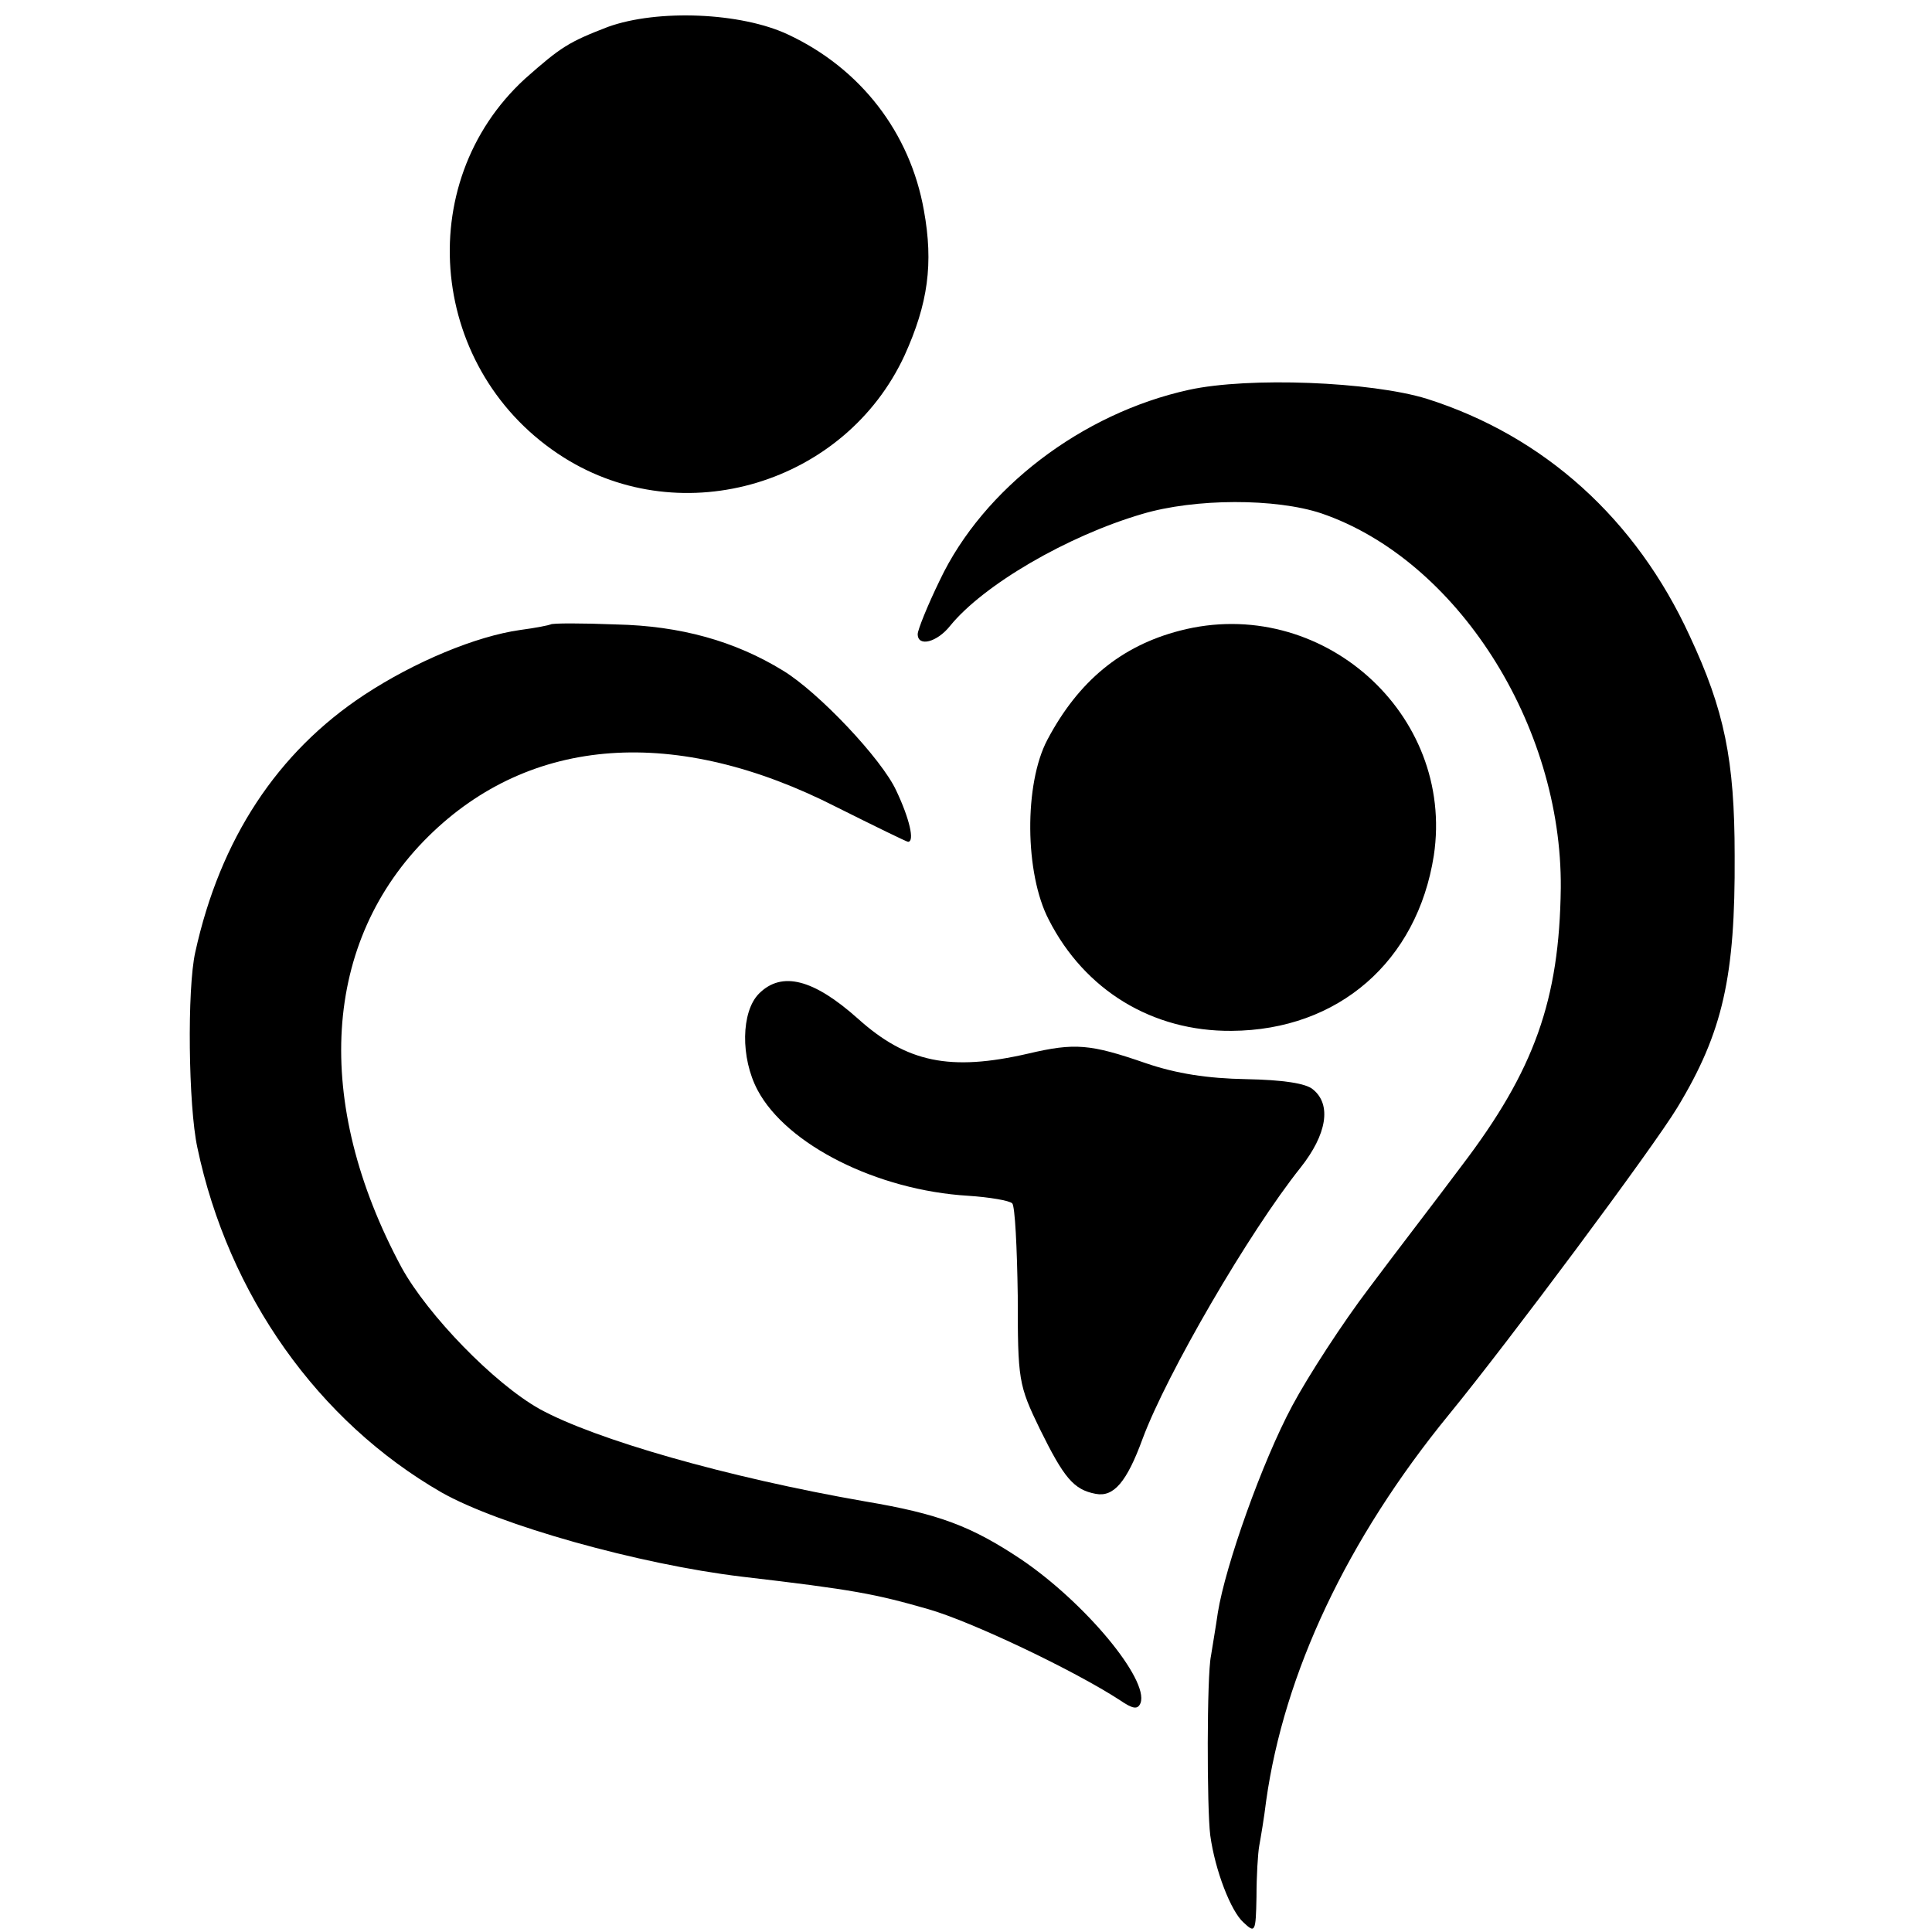
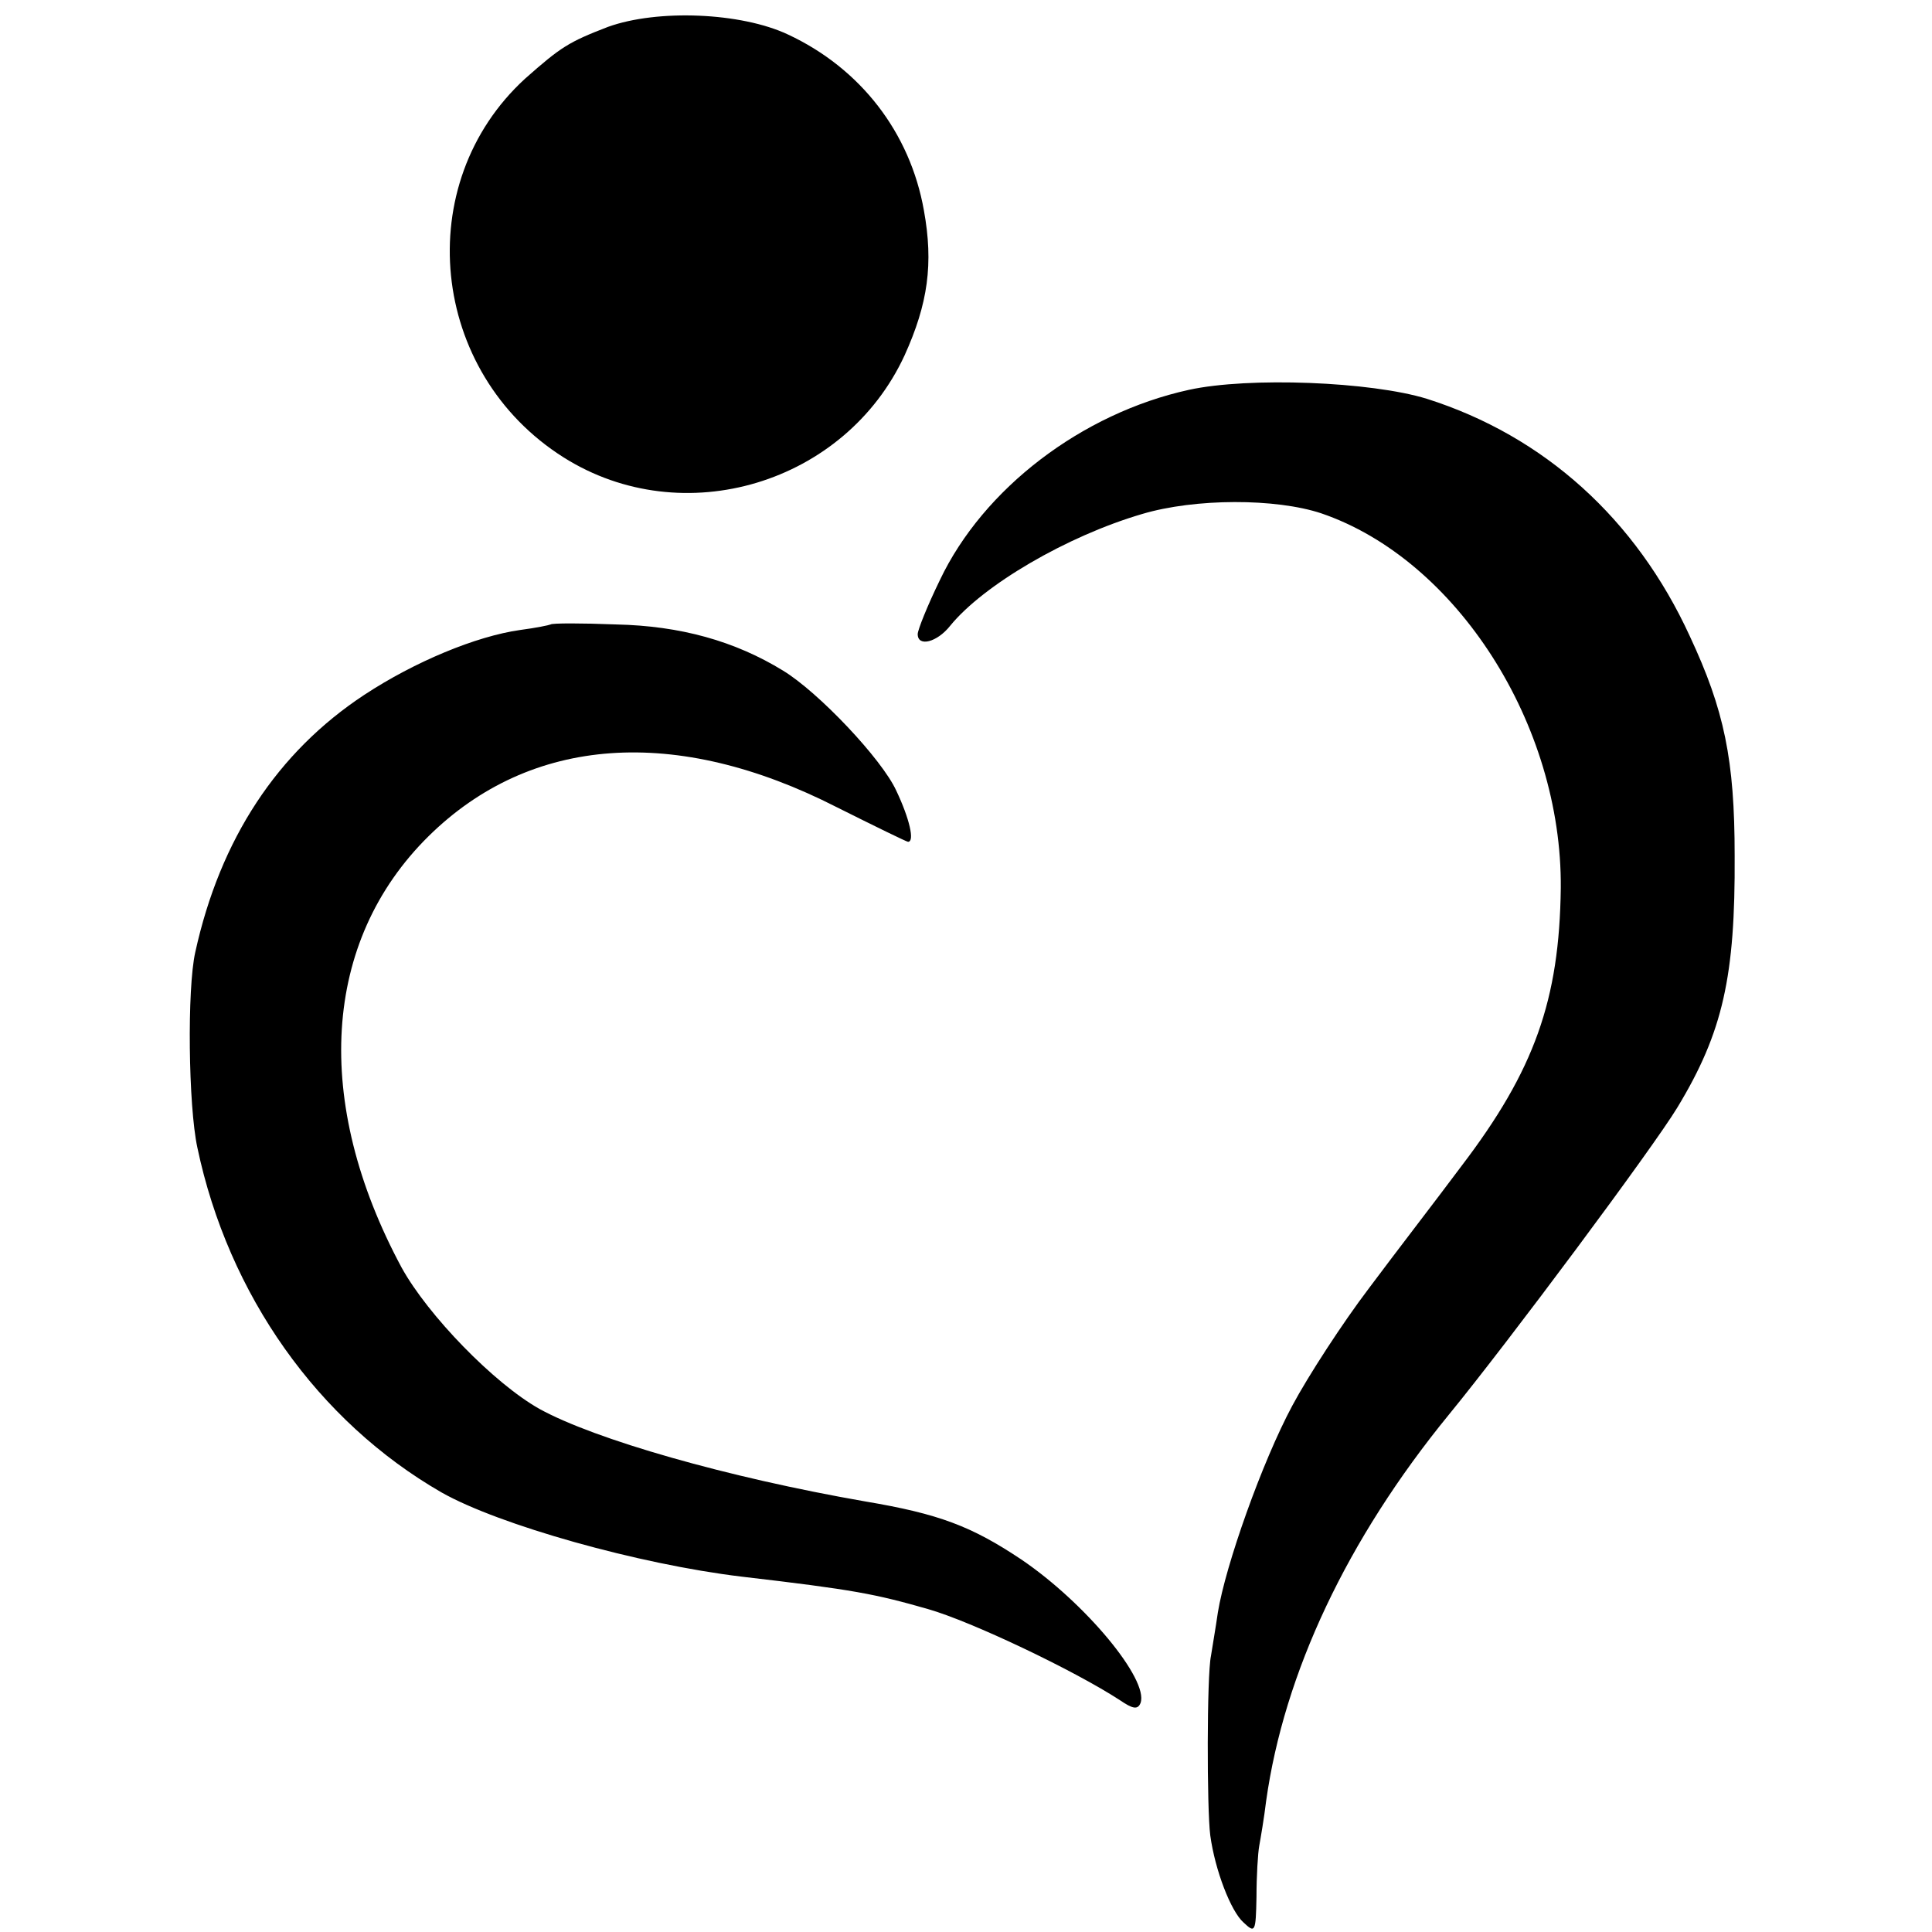
<svg xmlns="http://www.w3.org/2000/svg" version="1" width="373.333" height="373.333" viewBox="0 0 280 280">
  <path d="M88.1 3.9c-5.7 2.2-6.8 2.9-12 7.5C59.5 26.6 62.2 54 81.7 66.3c17.3 10.9 40.8 3.8 49.4-14.8 3.4-7.5 4.2-13.3 2.8-21-2-11.3-9.2-20.6-19.7-25.5-6.8-3.2-18.9-3.7-26.1-1.1zM172.3 56.5c-15.5 3.4-29.8 14.3-36.1 27.6-1.8 3.7-3.2 7.2-3.2 7.8 0 1.9 2.8 1.2 4.7-1.2 4.8-5.9 16.9-13 27.8-16.2 7.7-2.3 19.4-2.3 26-.1 19.6 6.7 34.9 30.6 34.7 54.3-.2 16.2-3.8 26.4-14.4 40.3-3.5 4.7-9.6 12.6-13.4 17.7-3.8 5-8.8 12.7-11.1 17-4.4 8.2-9.7 23.2-10.8 30-.3 2.1-.8 5-1 6.3-.6 2.8-.6 22.1-.1 26 .7 5.1 3 11 4.8 12.6 1.7 1.6 1.8 1.5 1.9-3.7 0-3 .2-6.3.4-7.4.2-1.1.7-4 1-6.5 2.6-18.5 11.7-37.9 26.5-56 8.6-10.5 29.6-38.7 33.1-44.5 6.6-10.9 8.4-19 8.3-36.5 0-13.9-1.5-21.1-6.5-31.8-7.8-17-21.1-29-38.1-34.4-8.1-2.5-25.8-3.2-34.5-1.3zM79.8 90.5c-.2.1-2.1.5-4.4.8-6.4.9-15.3 4.6-22.6 9.4-12.6 8.3-20.9 20.9-24.5 37.3-1.2 5.3-1 22.3.3 28.3 4.5 21.4 17.5 39.7 35.4 50 8.3 4.7 28.5 10.4 43.5 12.2 16.3 1.9 19.3 2.5 27 4.7 6.3 1.8 21.2 8.9 27.8 13.2 1.9 1.3 2.6 1.4 3 .4 1.2-3.4-8-14.5-17.3-20.8-7.2-4.8-11.9-6.6-22.6-8.4-20.1-3.5-39.2-9-47.2-13.4-6.6-3.7-16.2-13.6-20-20.5-12.9-24-11.5-47.3 3.9-62.5 14.8-14.6 35.9-16.1 59.2-4.2 5.4 2.7 10.1 5 10.3 5 1 0 .2-3.4-1.7-7.4-2.1-4.6-11.3-14.3-16.4-17.4-7-4.3-14.9-6.5-24.2-6.7-5-.2-9.3-.2-9.5 0z" />
-   <path d="M171 91.4c-8.5 2.2-14.7 7.3-19.2 15.8-3.4 6.4-3.3 19.4.2 26.1 5.2 10.2 15 16.2 26.5 16.1 15.5-.1 26.9-10.1 29.3-25.4 3.1-20.6-16.4-37.9-36.8-32.6zM110 144c-2.6 2.6-2.7 9.3-.2 14 4.2 7.9 17.3 14.5 30.5 15.3 3.1.2 6 .7 6.4 1.1.4.4.7 6.4.8 13.4 0 12.2.1 12.9 3.2 19.3 3.5 7.1 4.9 8.8 8.1 9.4 2.6.5 4.5-1.7 6.8-8 3.5-9.4 15.4-29.9 22.9-39.3 3.8-4.8 4.5-9.1 1.8-11.3-1-.9-4.4-1.4-9.7-1.5-5.6-.1-10.1-.8-14.5-2.3-8.1-2.8-10.3-3-17.1-1.4-11.3 2.6-17.6 1.3-24.7-5.1-6.4-5.7-11-6.9-14.3-3.6z" />
</svg>